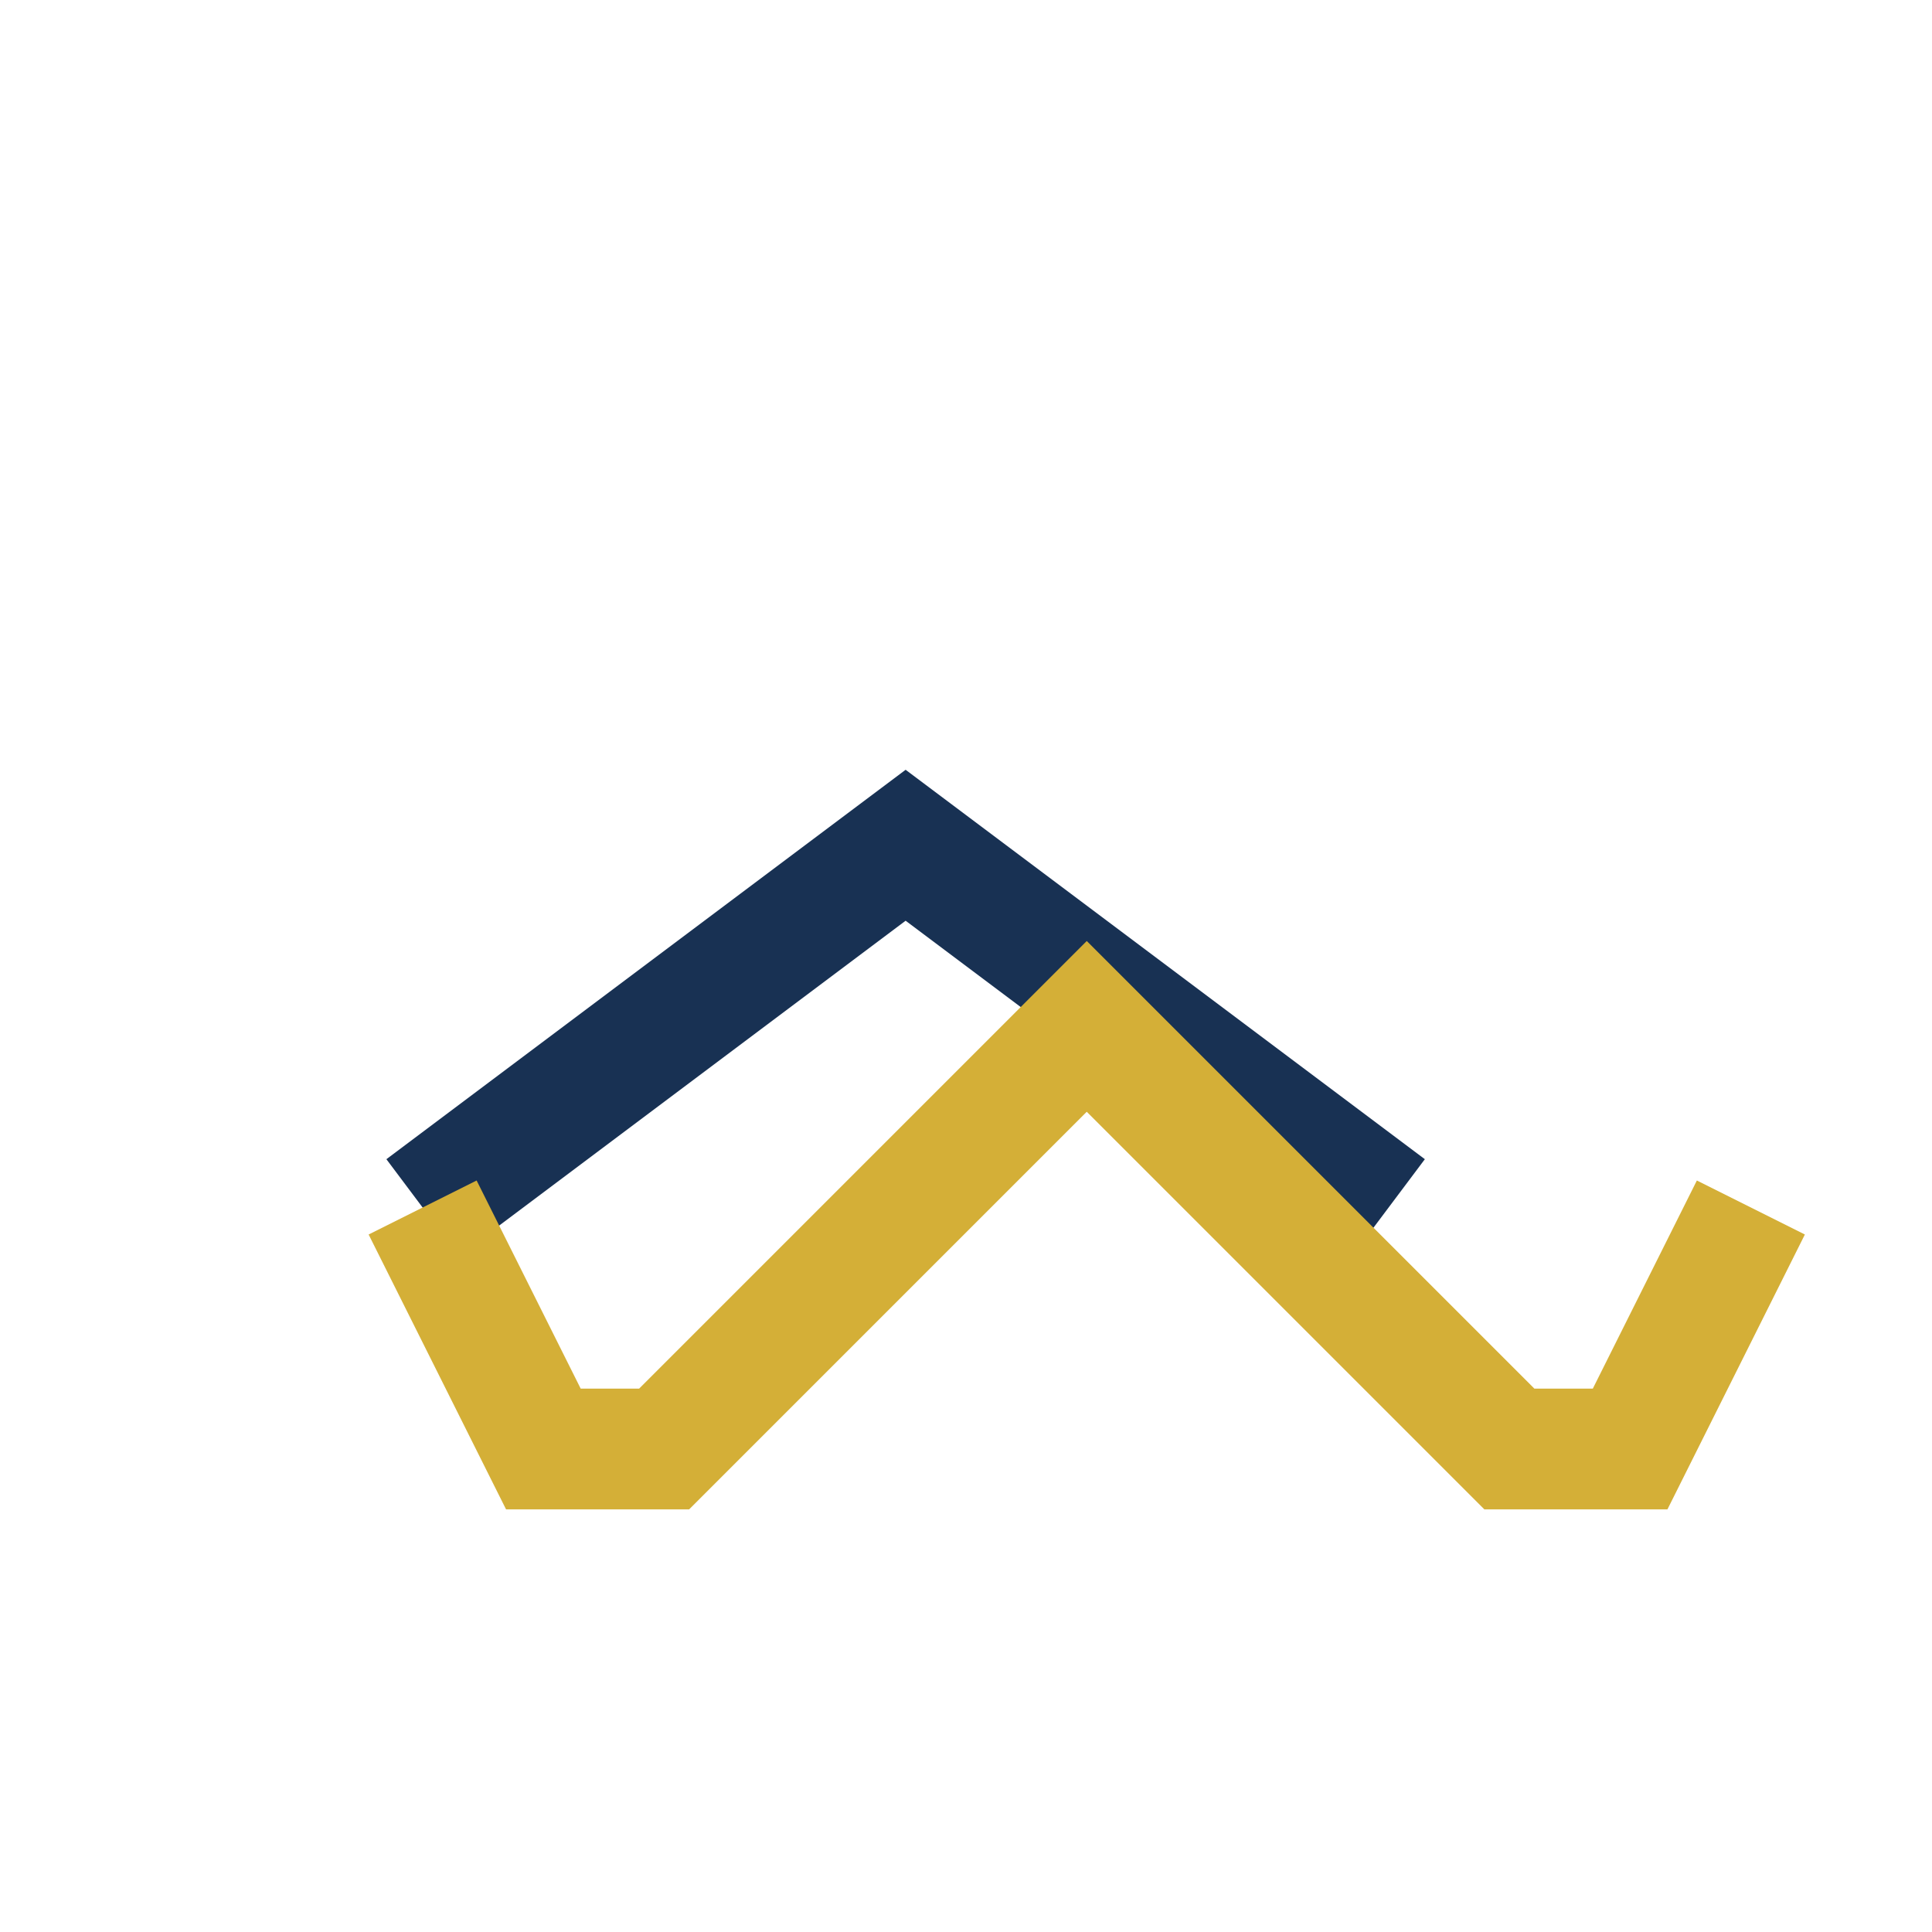
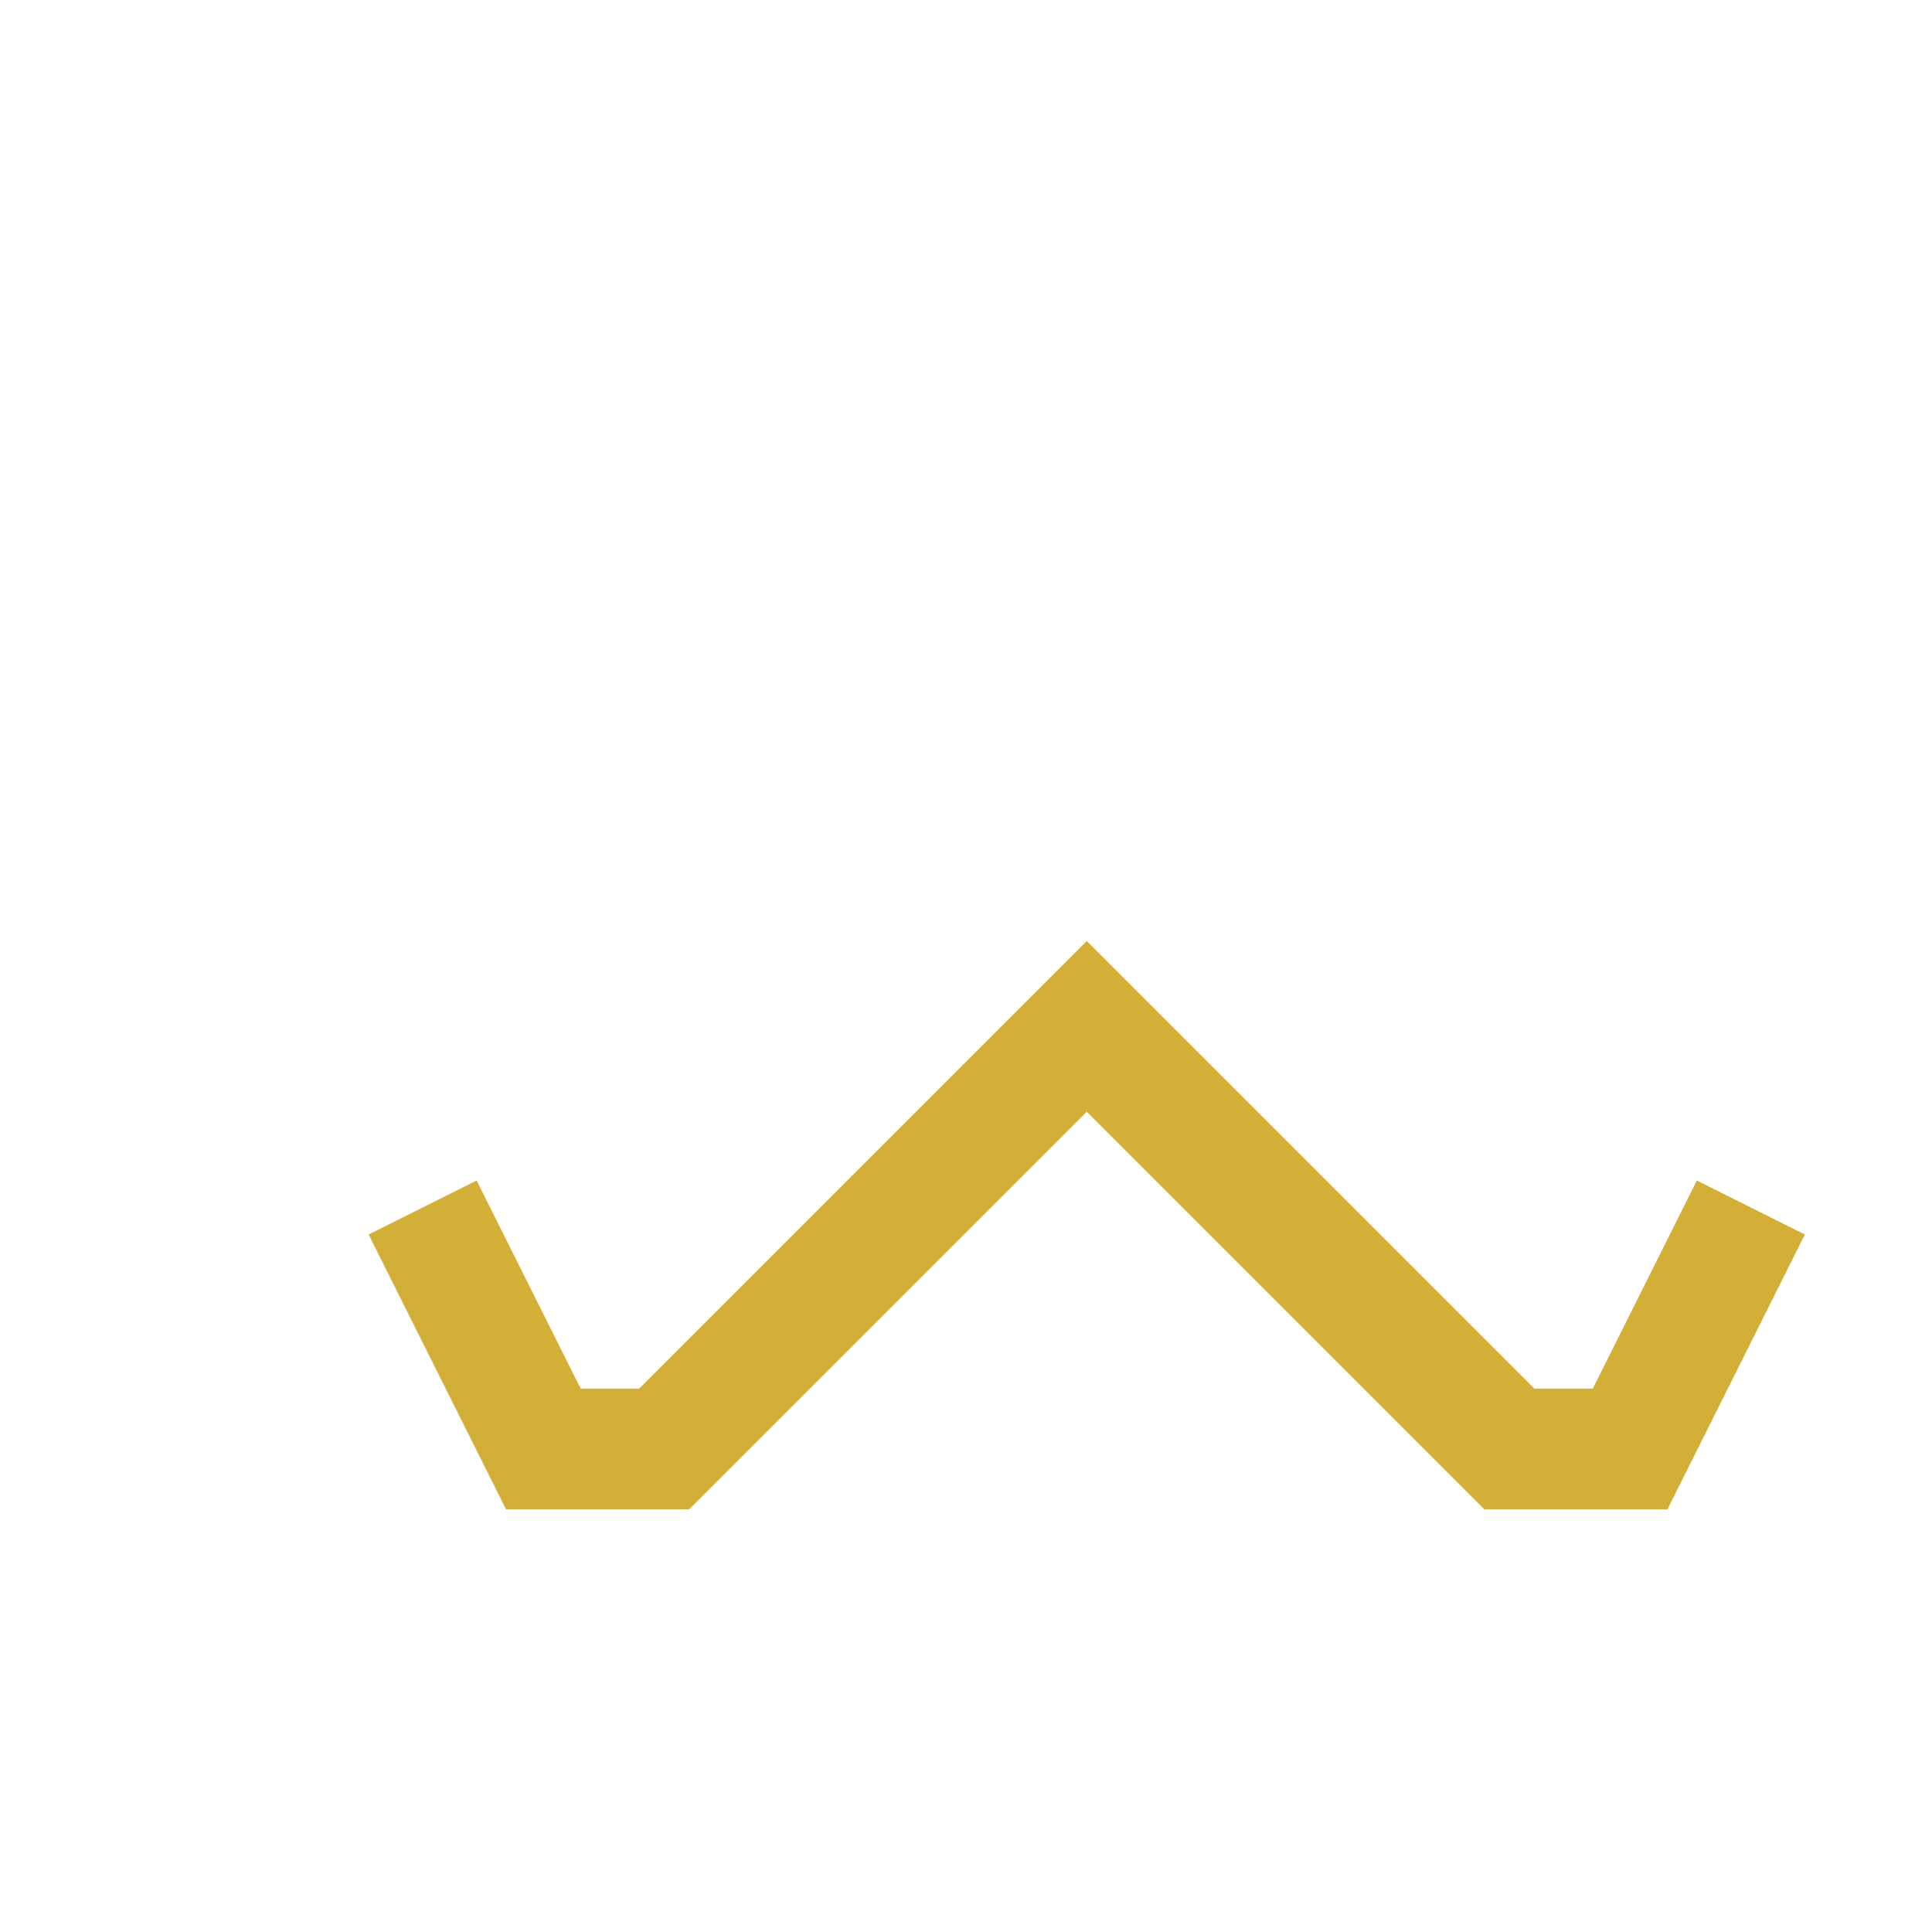
<svg xmlns="http://www.w3.org/2000/svg" width="32" height="32" viewBox="0 0 32 32">
-   <path d="M7 20l8-6 8 6" fill="none" stroke="#183153" stroke-width="2" />
  <path d="M7 20l2 4h2l7-7 7 7h2l2-4" stroke="#D4AF37" stroke-width="2" fill="none" />
</svg>